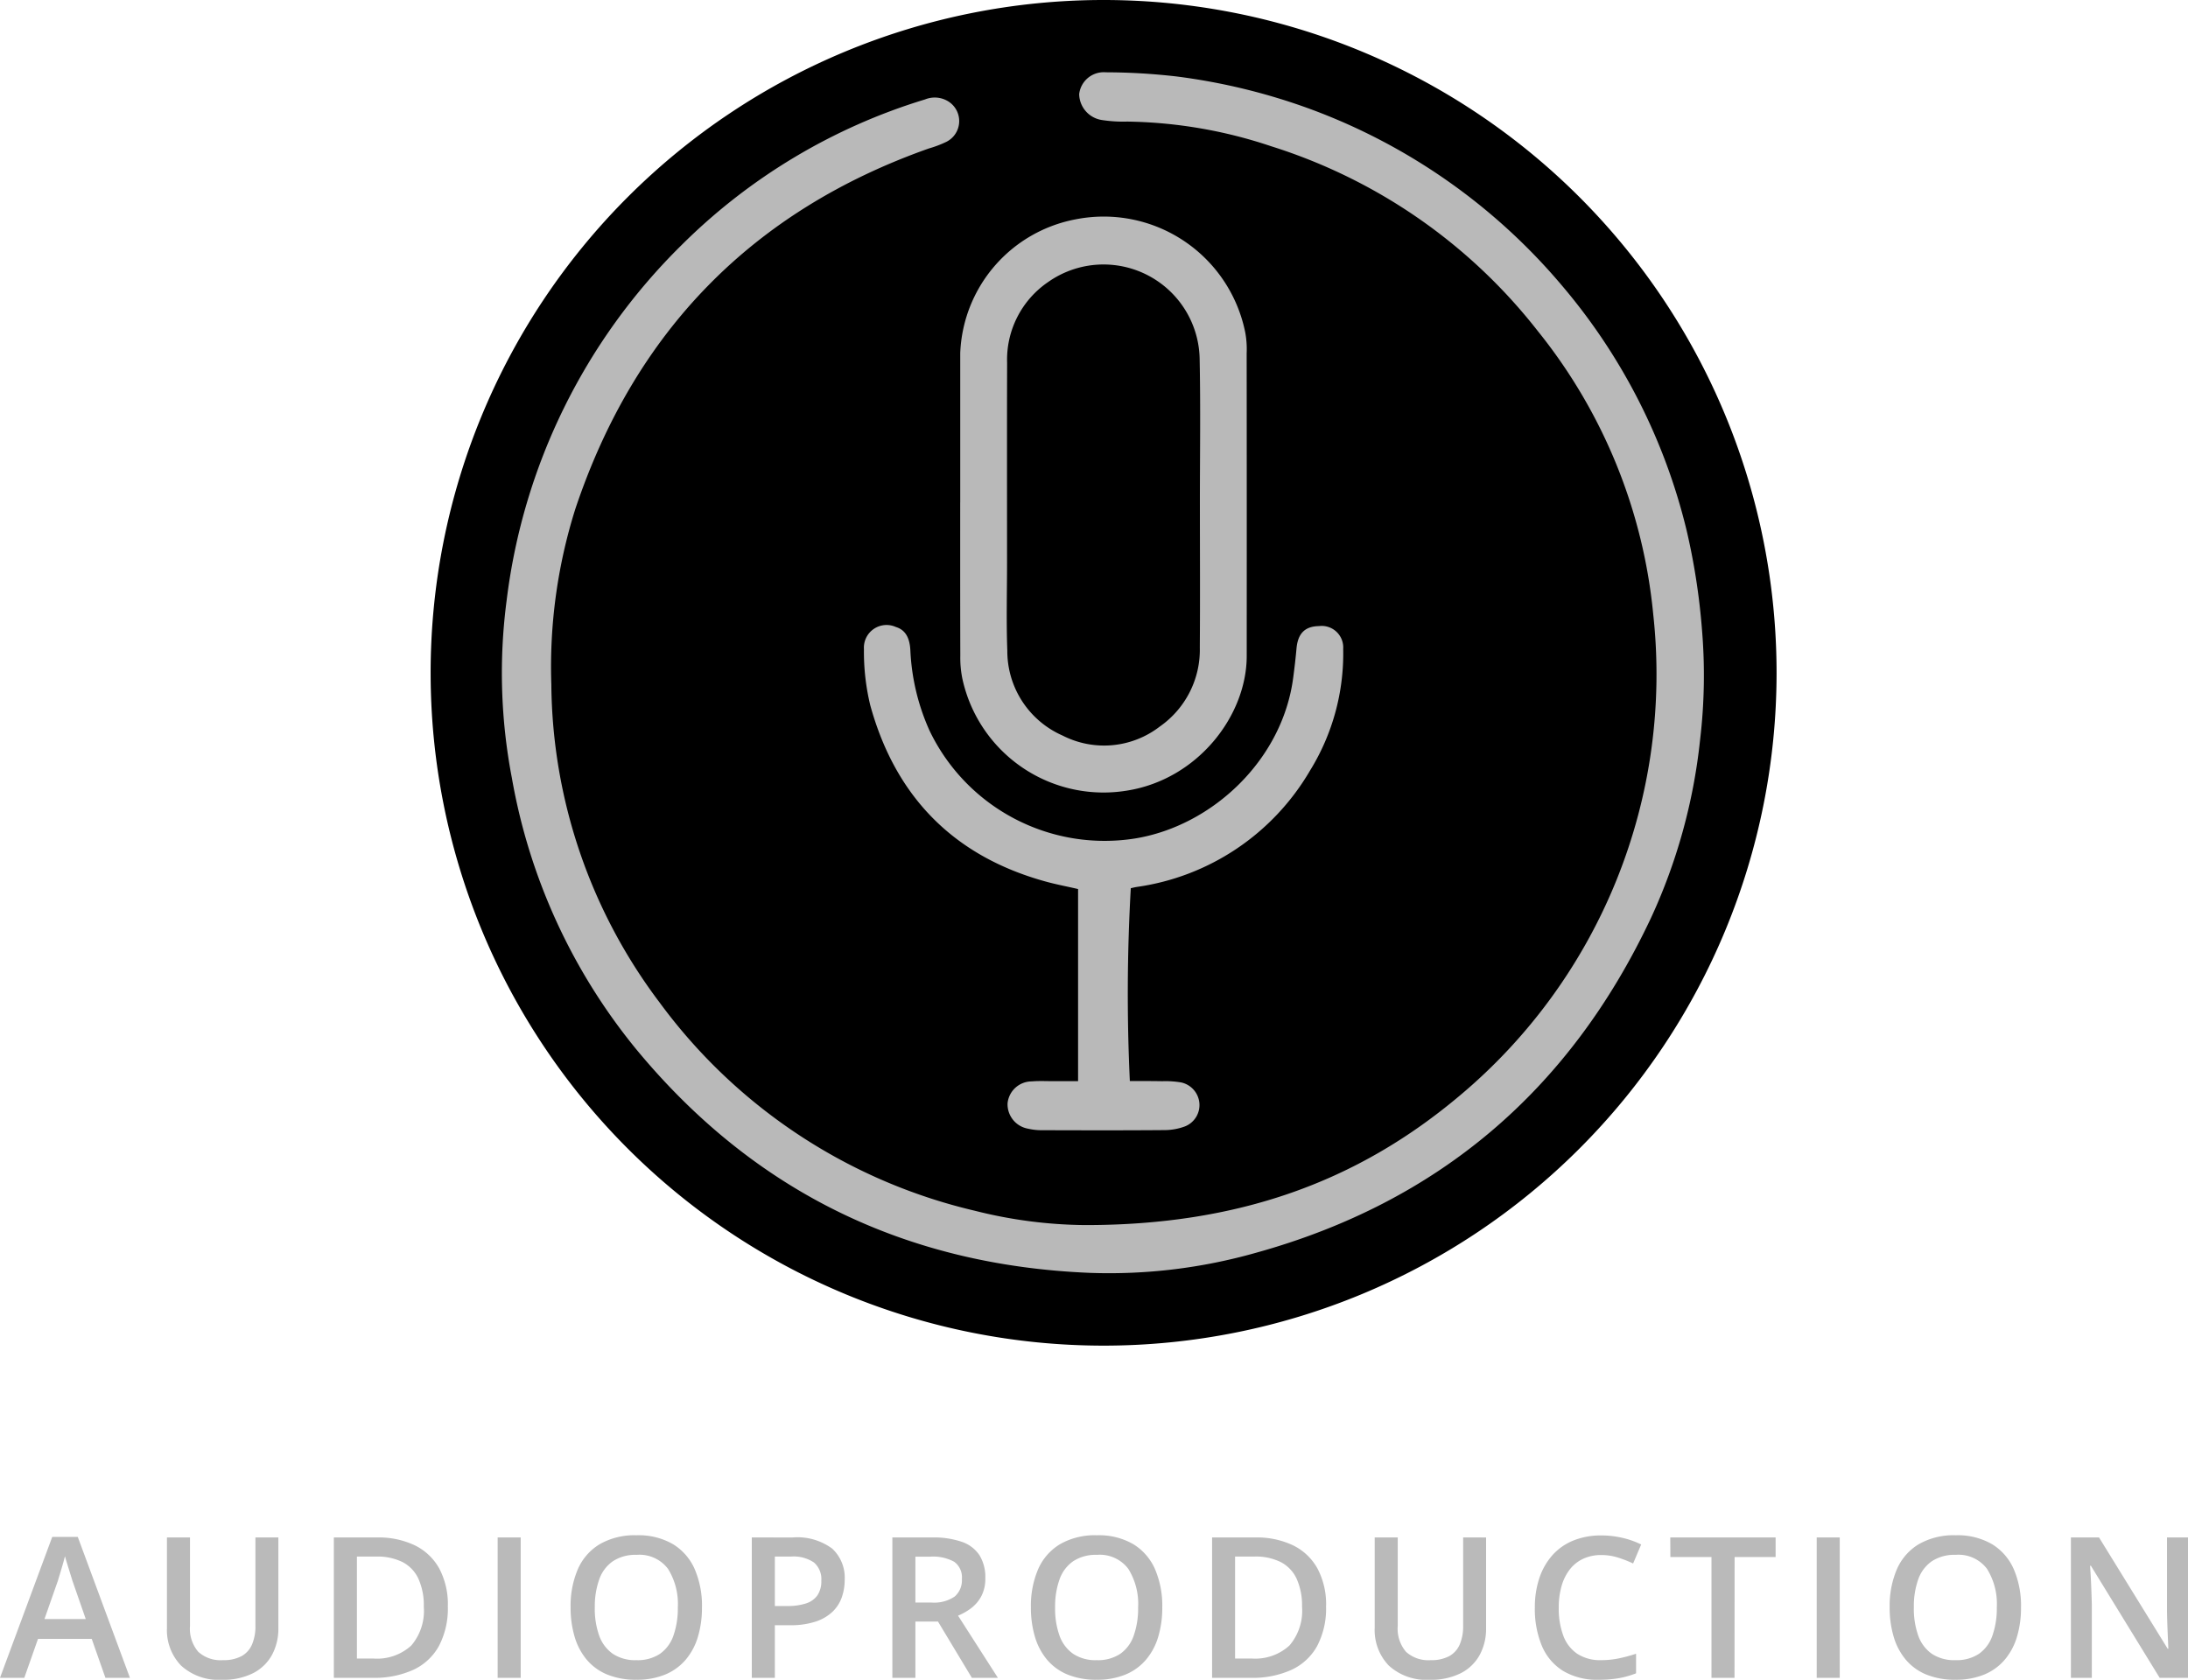
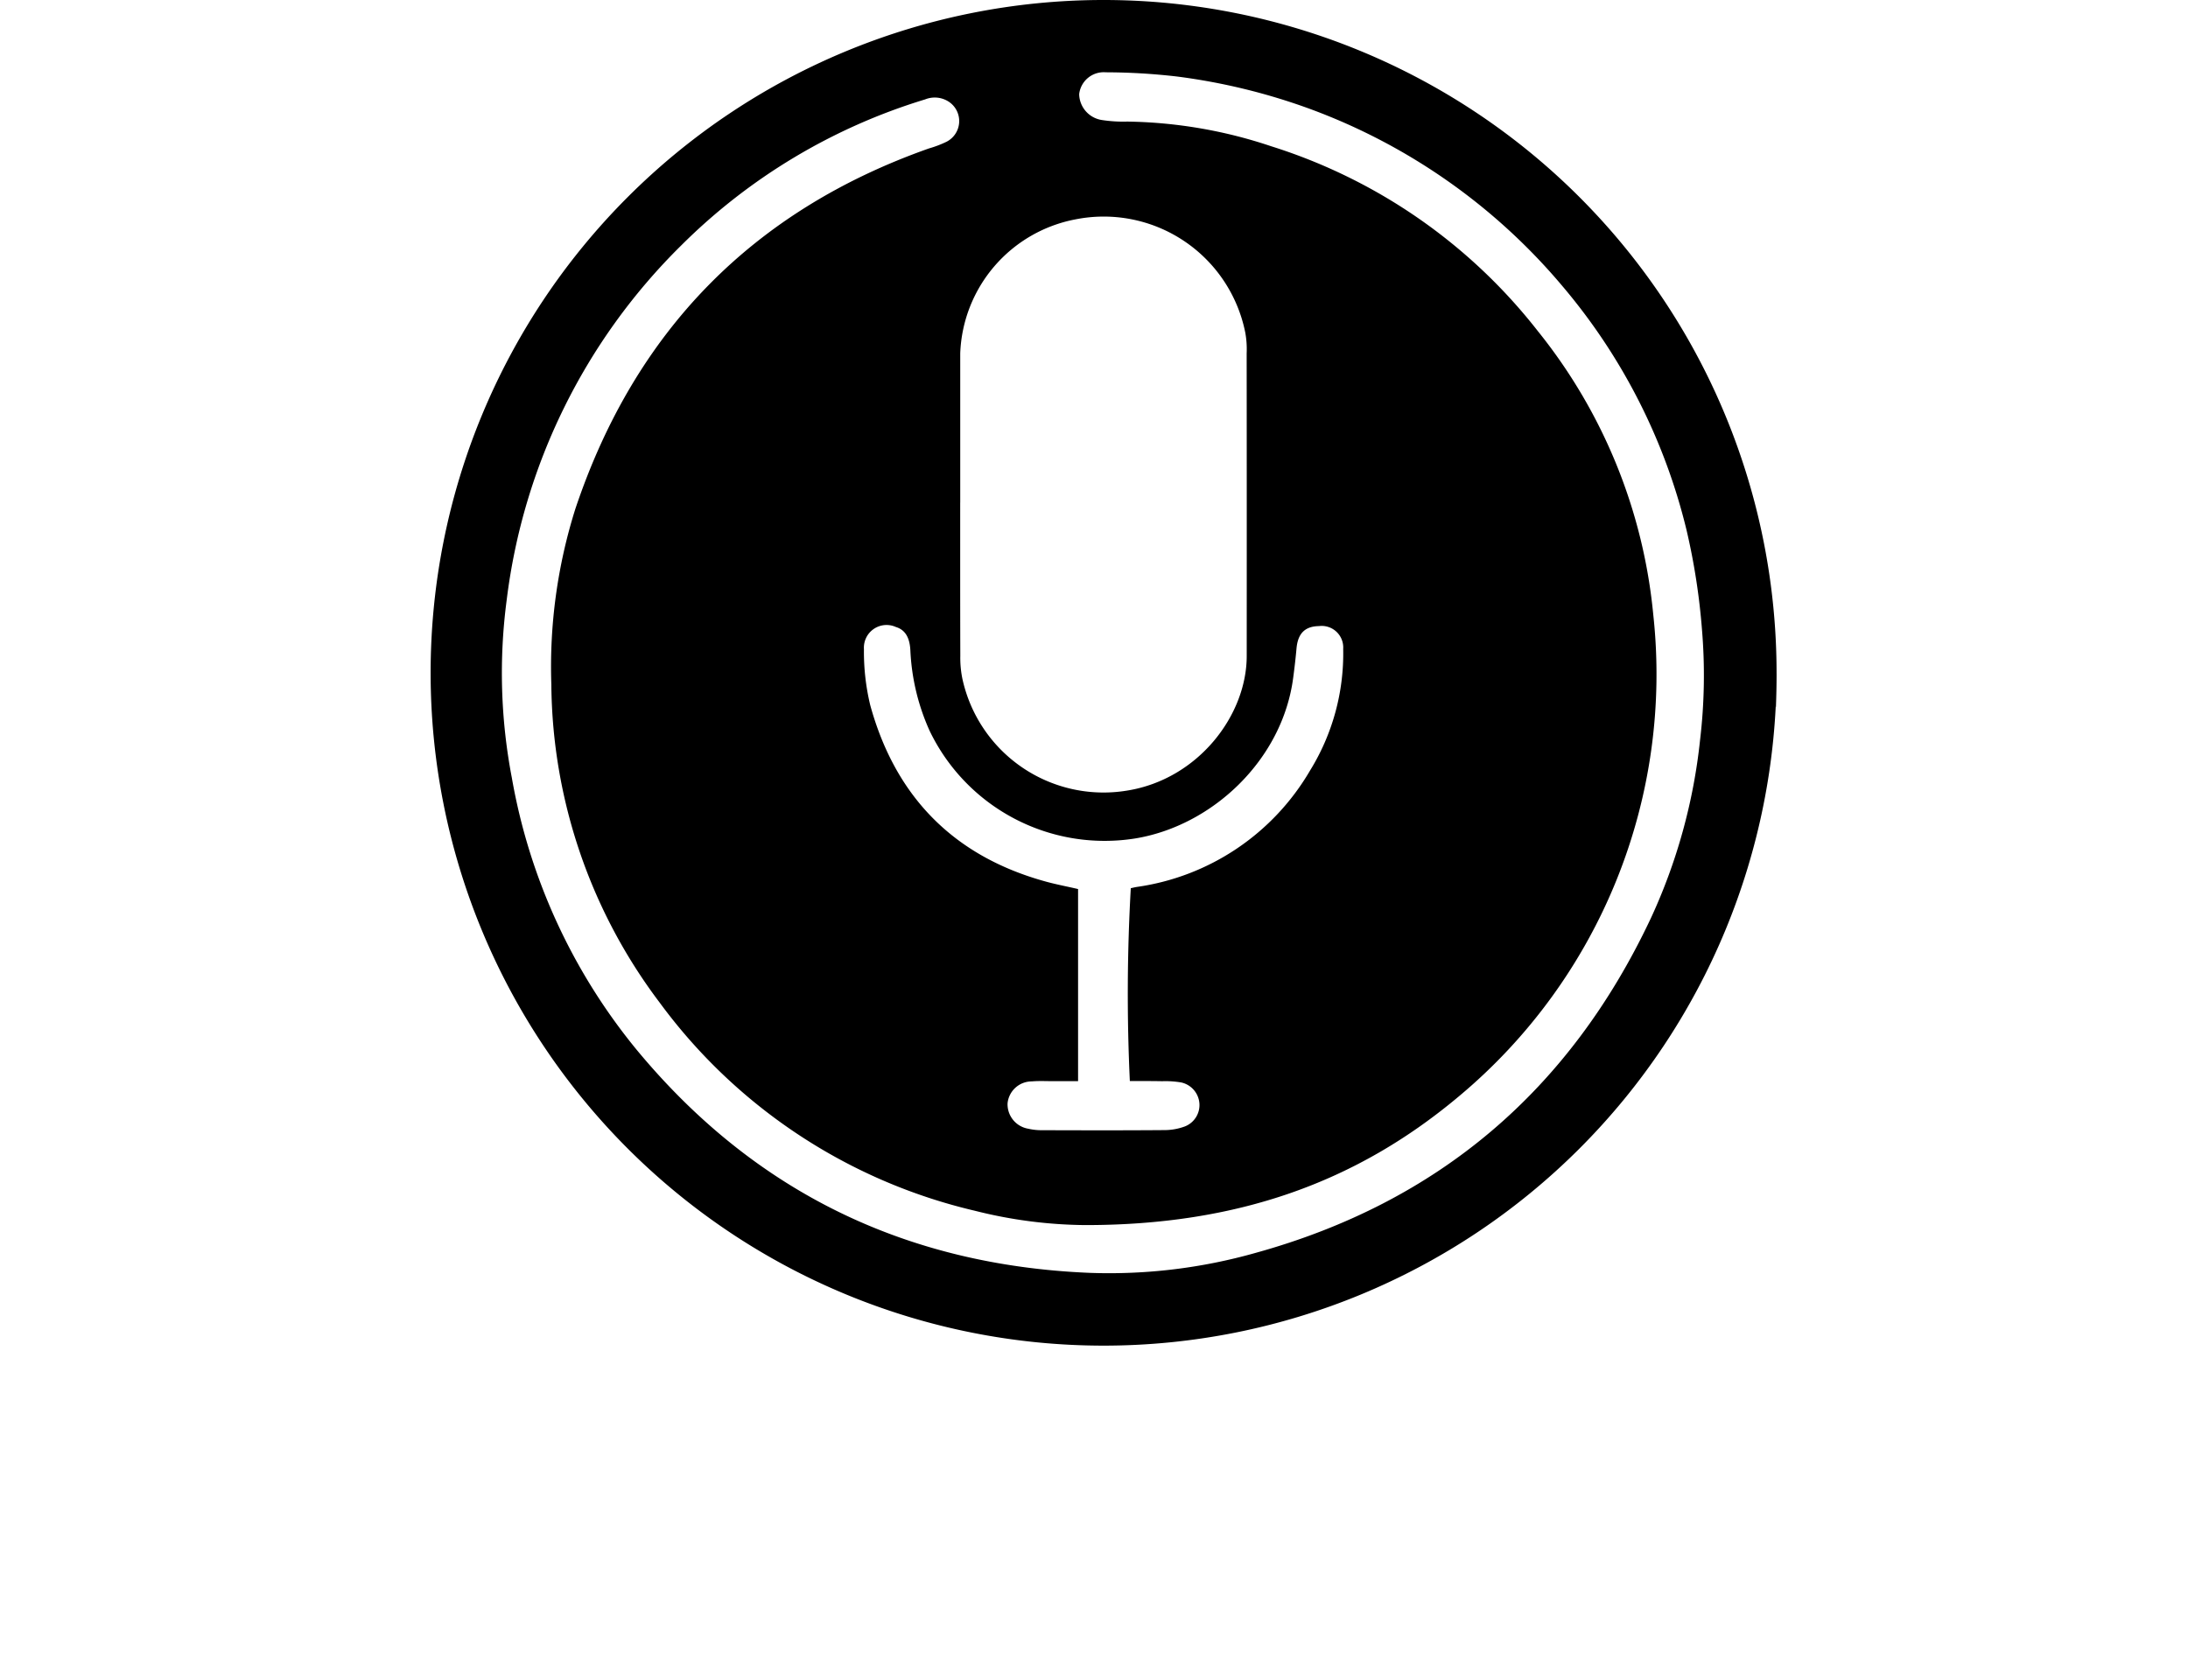
<svg xmlns="http://www.w3.org/2000/svg" width="200.261" height="153.777" viewBox="0 0 200.261 153.777">
  <defs>
    <style>.a{fill:none;}.b{fill:#bababa;}.c{clip-path:url(#a);}.d{fill:#b9b9b9;}</style>
    <clipPath id="a">
      <rect class="a" width="123.206" height="123.191" />
    </clipPath>
  </defs>
  <g transform="translate(-313.032 -908.399)">
-     <path class="b" d="M9.65,0,8.394-3.568H3.48L2.224,0H0L4.781-12.9H7.119L11.892,0Zm-1.8-5.379L6.627-8.895q-.07-.229-.2-.646t-.264-.853q-.132-.435-.22-.734-.088.36-.215.8t-.246.831q-.119.387-.18.6L4.069-5.379ZM25.478-12.85v8.314a5.039,5.039,0,0,1-.567,2.408A4.084,4.084,0,0,1,23.2-.444a5.98,5.98,0,0,1-2.874.62,5.07,5.07,0,0,1-3.757-1.3,4.68,4.68,0,0,1-1.288-3.45V-12.85h2.109v8.095a3.26,3.26,0,0,0,.756,2.373,3.045,3.045,0,0,0,2.259.765A3.457,3.457,0,0,0,22.1-1.982a2.213,2.213,0,0,0,.967-1.072,4.223,4.223,0,0,0,.312-1.709V-12.85Zm15.511,6.3a7.383,7.383,0,0,1-.809,3.625A5.152,5.152,0,0,1,37.833-.734,8.553,8.553,0,0,1,34.124,0H30.556V-12.85h3.955a7.7,7.7,0,0,1,3.445.716A5.119,5.119,0,0,1,40.2-10.015,6.968,6.968,0,0,1,40.989-6.548Zm-2.2.062a5.943,5.943,0,0,0-.5-2.6A3.257,3.257,0,0,0,36.836-10.6a5.124,5.124,0,0,0-2.369-.5h-1.8v9.334H34.16a4.645,4.645,0,0,0,3.48-1.187A4.886,4.886,0,0,0,38.791-6.486ZM45.548,0V-12.85h2.109V0Zm18.7-6.442a9.188,9.188,0,0,1-.374,2.7,5.791,5.791,0,0,1-1.121,2.092A4.949,4.949,0,0,1,60.884-.3a6.747,6.747,0,0,1-2.637.475A6.855,6.855,0,0,1,55.579-.3a4.883,4.883,0,0,1-1.872-1.354,5.815,5.815,0,0,1-1.112-2.1,9.335,9.335,0,0,1-.369-2.707,8.514,8.514,0,0,1,.655-3.467,5.005,5.005,0,0,1,2-2.3,6.386,6.386,0,0,1,3.388-.822,6.251,6.251,0,0,1,3.331.817,5.055,5.055,0,0,1,1.991,2.3A8.486,8.486,0,0,1,64.25-6.442Zm-9.809,0a7.365,7.365,0,0,0,.4,2.571A3.422,3.422,0,0,0,56.089-2.2a3.694,3.694,0,0,0,2.158.584A3.69,3.69,0,0,0,60.409-2.2a3.383,3.383,0,0,0,1.23-1.67,7.514,7.514,0,0,0,.4-2.571,6.059,6.059,0,0,0-.9-3.538,3.265,3.265,0,0,0-2.87-1.279,3.757,3.757,0,0,0-2.167.58,3.379,3.379,0,0,0-1.252,1.657A7.348,7.348,0,0,0,54.441-6.442Zm18.1-6.407a5.362,5.362,0,0,1,3.63,1.02,3.63,3.63,0,0,1,1.143,2.856,4.83,4.83,0,0,1-.259,1.586A3.377,3.377,0,0,1,76.21-6.06a4.106,4.106,0,0,1-1.551.91,7.286,7.286,0,0,1-2.369.334H70.919V0H68.81V-12.85ZM72.4-11.1H70.919v4.526H72.07a5.345,5.345,0,0,0,1.688-.233,2.036,2.036,0,0,0,1.055-.743,2.283,2.283,0,0,0,.36-1.345,2.011,2.011,0,0,0-.672-1.661A3.306,3.306,0,0,0,72.4-11.1ZM85.287-12.85a7.959,7.959,0,0,1,2.747.4,3.155,3.155,0,0,1,1.617,1.23,3.814,3.814,0,0,1,.532,2.1A3.434,3.434,0,0,1,89.831-7.5a3.336,3.336,0,0,1-.923,1.107,5.2,5.2,0,0,1-1.222.7L91.334,0H88.952l-3.1-5.15H83.784V0H81.675V-12.85Zm-.141,1.758H83.784v4.2h1.459a3.351,3.351,0,0,0,2.131-.545,1.96,1.96,0,0,0,.664-1.608,1.751,1.751,0,0,0-.708-1.582A4.041,4.041,0,0,0,85.147-11.092Zm21.233,4.649a9.188,9.188,0,0,1-.374,2.7,5.791,5.791,0,0,1-1.121,2.092A4.949,4.949,0,0,1,103.013-.3a6.747,6.747,0,0,1-2.637.475A6.855,6.855,0,0,1,97.709-.3a4.883,4.883,0,0,1-1.872-1.354,5.815,5.815,0,0,1-1.112-2.1,9.335,9.335,0,0,1-.369-2.707,8.514,8.514,0,0,1,.655-3.467,5.005,5.005,0,0,1,2-2.3,6.386,6.386,0,0,1,3.388-.822,6.251,6.251,0,0,1,3.331.817,5.055,5.055,0,0,1,1.991,2.3A8.486,8.486,0,0,1,106.379-6.442Zm-9.809,0a7.365,7.365,0,0,0,.4,2.571A3.422,3.422,0,0,0,98.219-2.2a3.694,3.694,0,0,0,2.158.584,3.69,3.69,0,0,0,2.162-.584,3.383,3.383,0,0,0,1.23-1.67,7.514,7.514,0,0,0,.4-2.571,6.059,6.059,0,0,0-.9-3.538,3.265,3.265,0,0,0-2.87-1.279,3.757,3.757,0,0,0-2.167.58,3.379,3.379,0,0,0-1.252,1.657A7.348,7.348,0,0,0,96.571-6.442Zm24.8-.105a7.383,7.383,0,0,1-.809,3.625,5.152,5.152,0,0,1-2.347,2.188A8.553,8.553,0,0,1,114.507,0h-3.568V-12.85h3.955a7.7,7.7,0,0,1,3.445.716,5.119,5.119,0,0,1,2.241,2.118A6.968,6.968,0,0,1,121.372-6.548Zm-2.2.062a5.943,5.943,0,0,0-.5-2.6,3.257,3.257,0,0,0-1.459-1.516,5.124,5.124,0,0,0-2.369-.5h-1.8v9.334h1.494a4.645,4.645,0,0,0,3.48-1.187A4.886,4.886,0,0,0,119.174-6.486Zm16.847-6.363v8.314a5.039,5.039,0,0,1-.567,2.408,4.084,4.084,0,0,1-1.709,1.683,5.98,5.98,0,0,1-2.874.62,5.07,5.07,0,0,1-3.757-1.3,4.68,4.68,0,0,1-1.288-3.45V-12.85h2.109v8.095a3.26,3.26,0,0,0,.756,2.373,3.045,3.045,0,0,0,2.259.765,3.457,3.457,0,0,0,1.692-.365,2.213,2.213,0,0,0,.967-1.072,4.223,4.223,0,0,0,.312-1.709V-12.85Zm10.554,1.608a3.9,3.9,0,0,0-1.648.334,3.329,3.329,0,0,0-1.226.962,4.418,4.418,0,0,0-.765,1.521,7.08,7.08,0,0,0-.264,2.008,7.043,7.043,0,0,0,.422,2.571,3.423,3.423,0,0,0,1.283,1.652,3.843,3.843,0,0,0,2.18.576,7.919,7.919,0,0,0,1.591-.158,14.2,14.2,0,0,0,1.6-.431V-.413a8.19,8.19,0,0,1-1.582.448,10.757,10.757,0,0,1-1.846.141,6.018,6.018,0,0,1-3.265-.817,4.954,4.954,0,0,1-1.934-2.3,8.776,8.776,0,0,1-.637-3.48,8.409,8.409,0,0,1,.4-2.672,6.039,6.039,0,0,1,1.178-2.1,5.16,5.16,0,0,1,1.912-1.362,6.668,6.668,0,0,1,2.606-.479,8.46,8.46,0,0,1,1.9.215,7.893,7.893,0,0,1,1.736.611l-.738,1.74a10.8,10.8,0,0,0-1.4-.545A5.027,5.027,0,0,0,146.575-11.241ZM158.755,0h-2.109V-11.057h-3.762l-.009-1.793h9.642v1.793h-3.753Zm7.522,0V-12.85h2.109V0Zm18.7-6.442a9.188,9.188,0,0,1-.374,2.7,5.791,5.791,0,0,1-1.121,2.092A4.949,4.949,0,0,1,181.612-.3a6.747,6.747,0,0,1-2.637.475A6.855,6.855,0,0,1,176.308-.3a4.883,4.883,0,0,1-1.872-1.354,5.815,5.815,0,0,1-1.112-2.1,9.335,9.335,0,0,1-.369-2.707,8.514,8.514,0,0,1,.655-3.467,5.005,5.005,0,0,1,2-2.3,6.386,6.386,0,0,1,3.388-.822,6.251,6.251,0,0,1,3.331.817,5.055,5.055,0,0,1,1.991,2.3A8.486,8.486,0,0,1,184.978-6.442Zm-9.809,0a7.365,7.365,0,0,0,.4,2.571,3.422,3.422,0,0,0,1.244,1.67,3.694,3.694,0,0,0,2.158.584,3.69,3.69,0,0,0,2.162-.584,3.383,3.383,0,0,0,1.23-1.67,7.514,7.514,0,0,0,.4-2.571,6.059,6.059,0,0,0-.9-3.538,3.265,3.265,0,0,0-2.87-1.279,3.757,3.757,0,0,0-2.167.58,3.379,3.379,0,0,0-1.252,1.657A7.348,7.348,0,0,0,175.17-6.442ZM200.261,0h-2.593l-6.293-10.257H191.3q.035.519.066,1.1t.053,1.2q.022.615.04,1.248V0h-1.916V-12.85h2.575L198.4-2.663h.062q-.018-.448-.044-1.028t-.048-1.2q-.022-.62-.031-1.2V-12.85h1.925Z" transform="translate(313.032 1062)" />
    <g transform="translate(352.429 908.399)">
      <g class="c" transform="translate(0)">
-         <path class="d" d="M123.044,64.584A58.486,58.486,0,1,1,64.507,6.071a58.526,58.526,0,0,1,58.537,58.513" transform="translate(-2.955 -2.954)" />
+         <path class="d" d="M123.044,64.584a58.526,58.526,0,0,1,58.537,58.513" transform="translate(-2.955 -2.954)" />
        <path d="M61.55,0a61.595,61.595,0,1,0,61.657,61.631A61.6,61.6,0,0,0,61.55,0M48.49,46q0-6.83,0-13.66A12.979,12.979,0,0,1,59.039,20.082a13.214,13.214,0,0,1,15.539,10.36,8.44,8.44,0,0,1,.128,1.91q.015,13.852.005,27.7c0,5.457-4.466,11.278-10.924,12.321a13.223,13.223,0,0,1-15.1-10.236,9.555,9.555,0,0,1-.19-2.094c-.015-4.682-.01-9.363-.01-14.04M64.014,98.967c.97,0,1.971-.005,2.977.015a8.664,8.664,0,0,1,1.72.113,2.125,2.125,0,0,1,1.668,1.889,2.1,2.1,0,0,1-1.319,2.135,5.386,5.386,0,0,1-1.869.339c-3.717.031-7.438.021-11.16.01a5.52,5.52,0,0,1-1.33-.139A2.268,2.268,0,0,1,52.823,101,2.227,2.227,0,0,1,55.041,99c.7-.062,1.407-.015,2.115-.021h2.12V81.39c-1.032-.241-2.089-.436-3.116-.729-8.357-2.346-13.624-7.8-15.908-16.108a20.862,20.862,0,0,1-.575-5.123A2.075,2.075,0,0,1,42.6,57.4c.826.252,1.258.924,1.324,2.1a20.076,20.076,0,0,0,1.766,7.407,17.774,17.774,0,0,0,18.85,9.846c7.038-1.17,13.46-7.2,14.43-14.743.118-.888.221-1.776.3-2.664.128-1.36.775-2.007,2.048-2.028a1.972,1.972,0,0,1,2.223,2.089,20.365,20.365,0,0,1-3.034,11.135A21.916,21.916,0,0,1,64.635,81.2c-.185.031-.364.077-.534.113a170.713,170.713,0,0,0-.087,17.659m47.653-14.841c-7.4,15.677-19.409,25.938-36.149,30.569a49.177,49.177,0,0,1-15.184,1.827c-16.843-.694-30.749-7.443-41.513-20.487A53.859,53.859,0,0,1,7.449,71.2a50.965,50.965,0,0,1-.472-16.257A55,55,0,0,1,22.931,22.49,53.764,53.764,0,0,1,45.277,9.1a2.349,2.349,0,0,1,2.171.216,2.124,2.124,0,0,1-.21,3.66,9.886,9.886,0,0,1-1.607.611C29.456,19.3,18.7,30.354,13.265,46.581a48.036,48.036,0,0,0-2.2,16.072,48.95,48.95,0,0,0,9.9,29.112,49.948,49.948,0,0,0,28.88,19.081,42.439,42.439,0,0,0,10.108,1.308c13.947,0,24.825-3.932,34.183-11.791a50.328,50.328,0,0,0,17.782-44.126,48.752,48.752,0,0,0-10.559-25.923A49.965,49.965,0,0,0,76.95,13.389,43.223,43.223,0,0,0,63.777,11.13a12.73,12.73,0,0,1-2.3-.139,2.443,2.443,0,0,1-2.1-2.372,2.261,2.261,0,0,1,2.428-2,57.561,57.561,0,0,1,6.519.385A56.135,56.135,0,0,1,80.579,10a55.02,55.02,0,0,1,23,16.16,54.263,54.263,0,0,1,11.386,22.36,60.656,60.656,0,0,1,1.412,9.081,50.205,50.205,0,0,1-.175,10.169,51.68,51.68,0,0,1-4.533,16.36" transform="translate(0 0)" />
-         <path d="M120.432,69.081c0,4.359.026,8.718-.008,13.077a8.573,8.573,0,0,1-3.67,7.249,8.341,8.341,0,0,1-8.889.82,8.451,8.451,0,0,1-5.06-7.778c-.1-2.688-.024-5.384-.024-8.076,0-6.09-.012-12.179.006-18.269a8.6,8.6,0,0,1,3.751-7.394,8.8,8.8,0,0,1,13.872,7.1c.088,4.421.021,8.846.022,13.269" transform="translate(-50.006 -22.888)" />
      </g>
    </g>
  </g>
</svg>